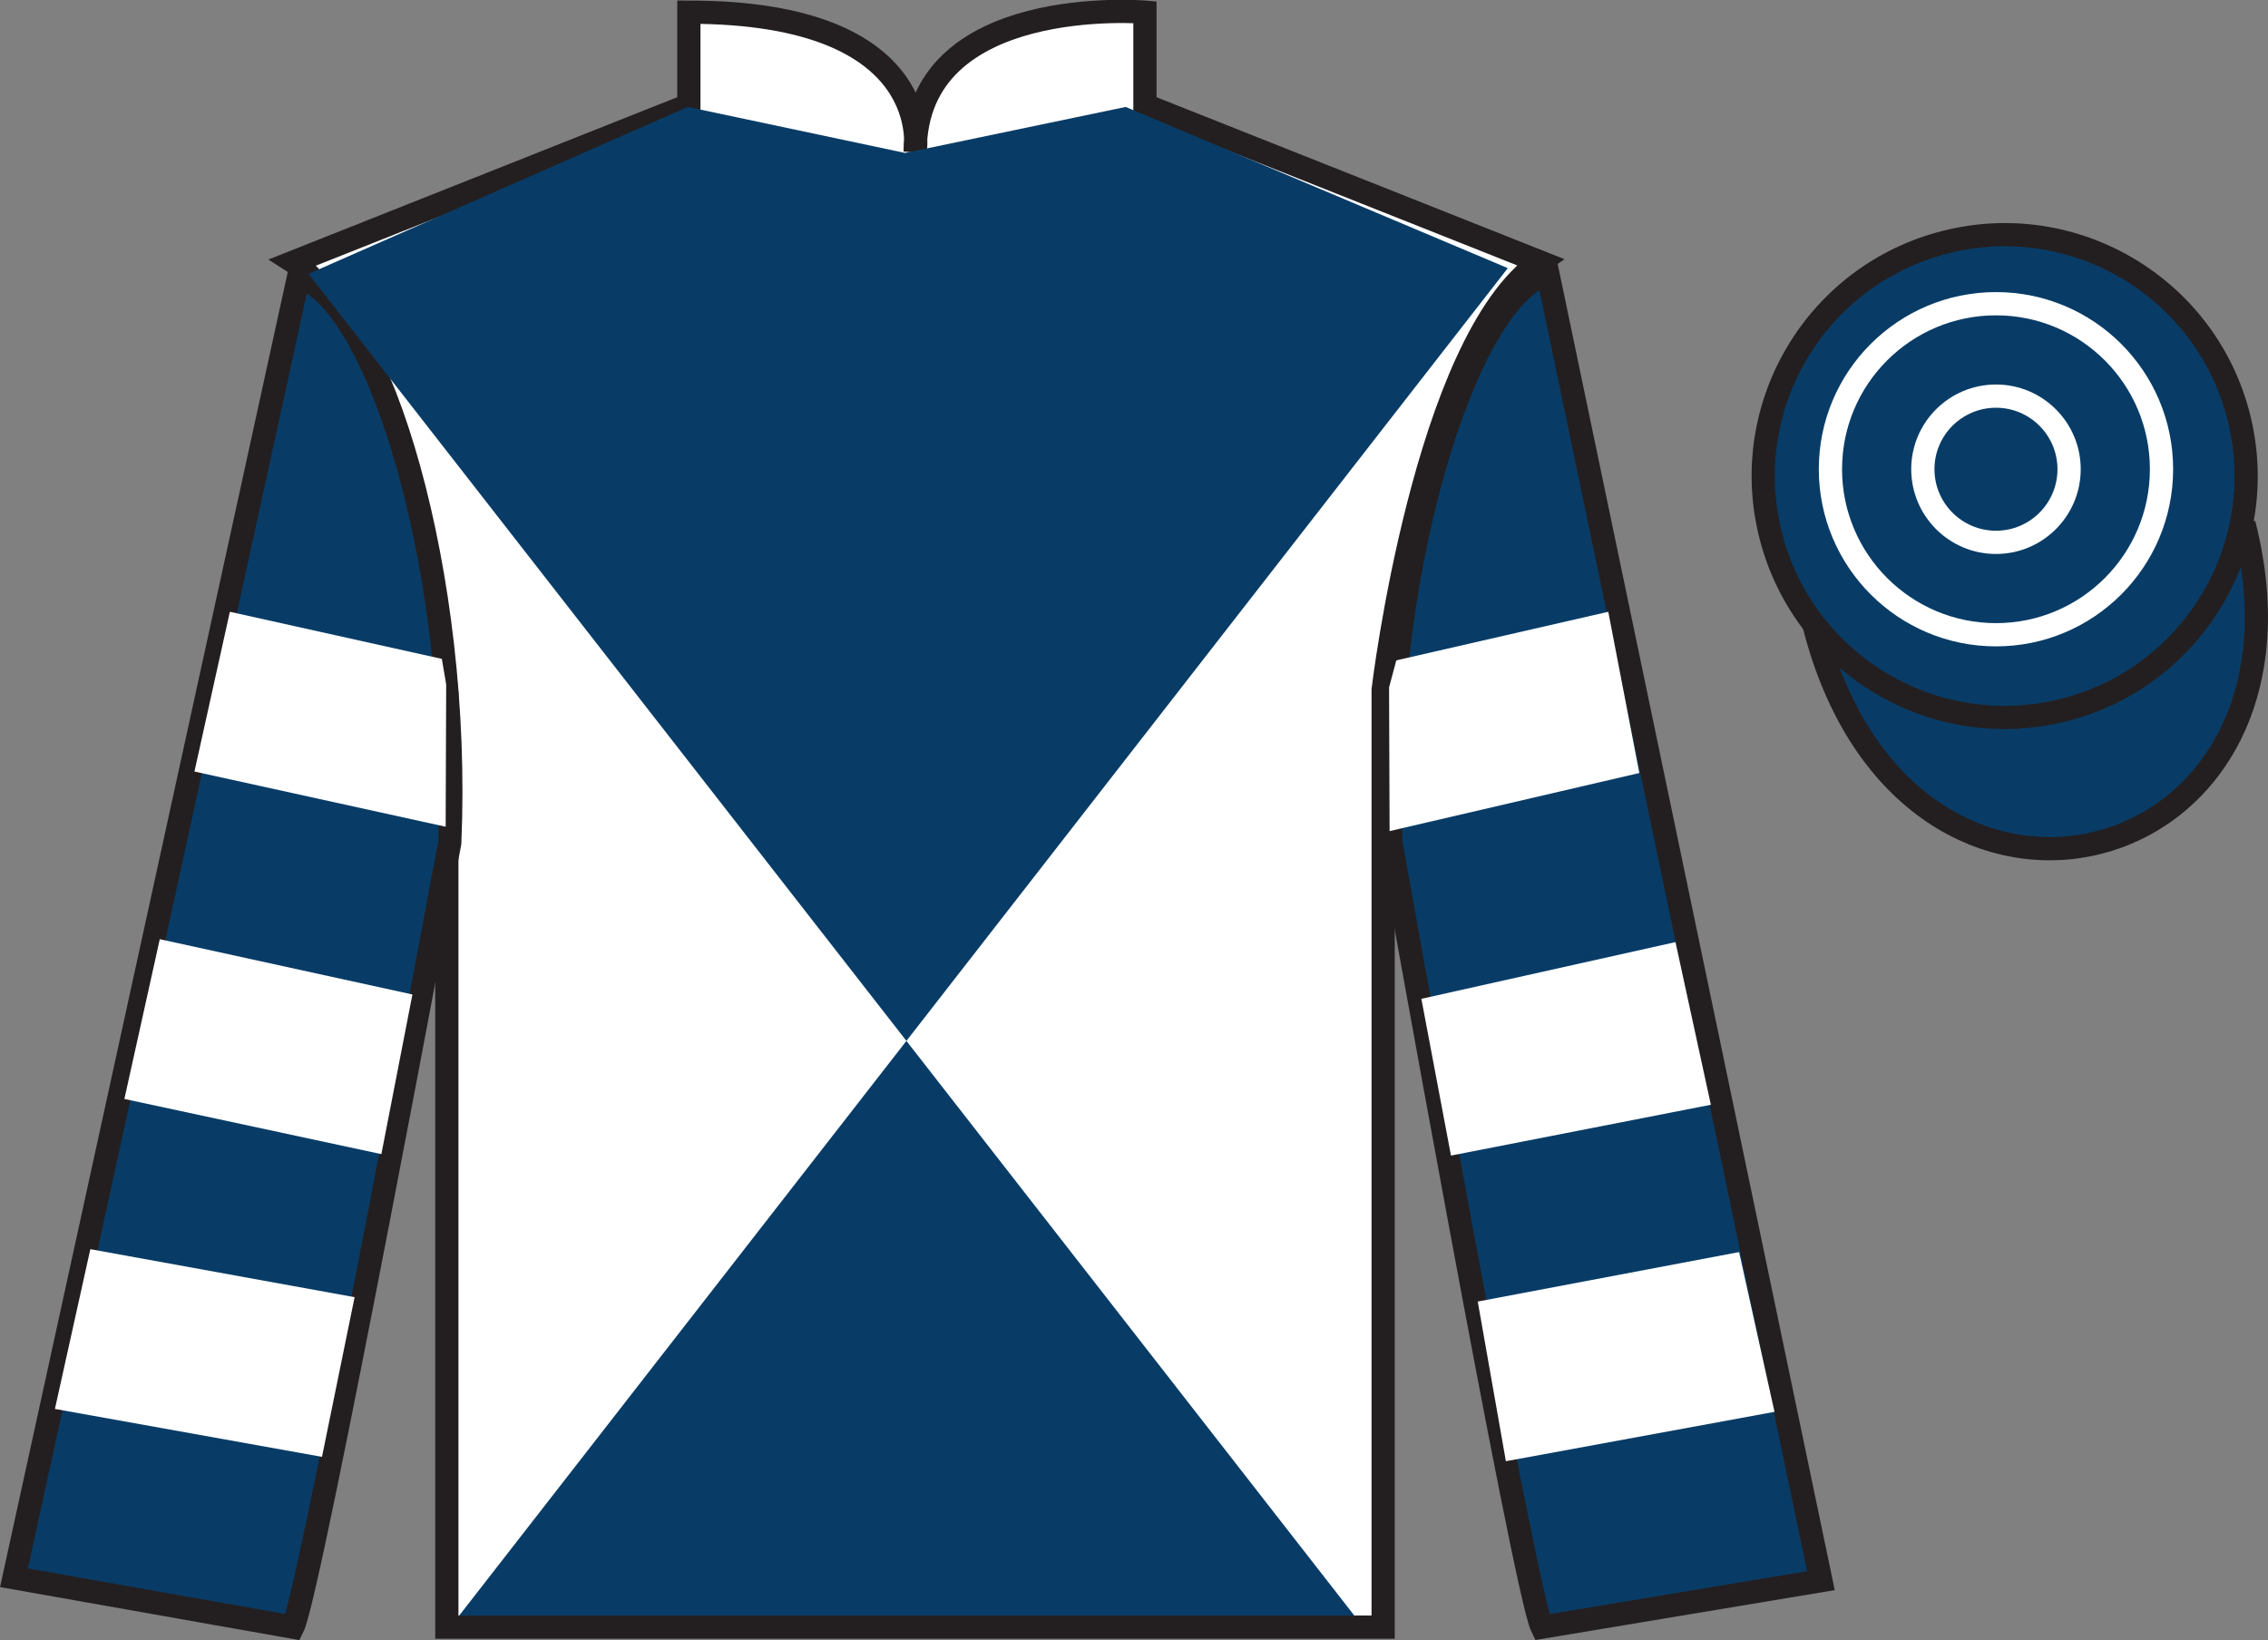
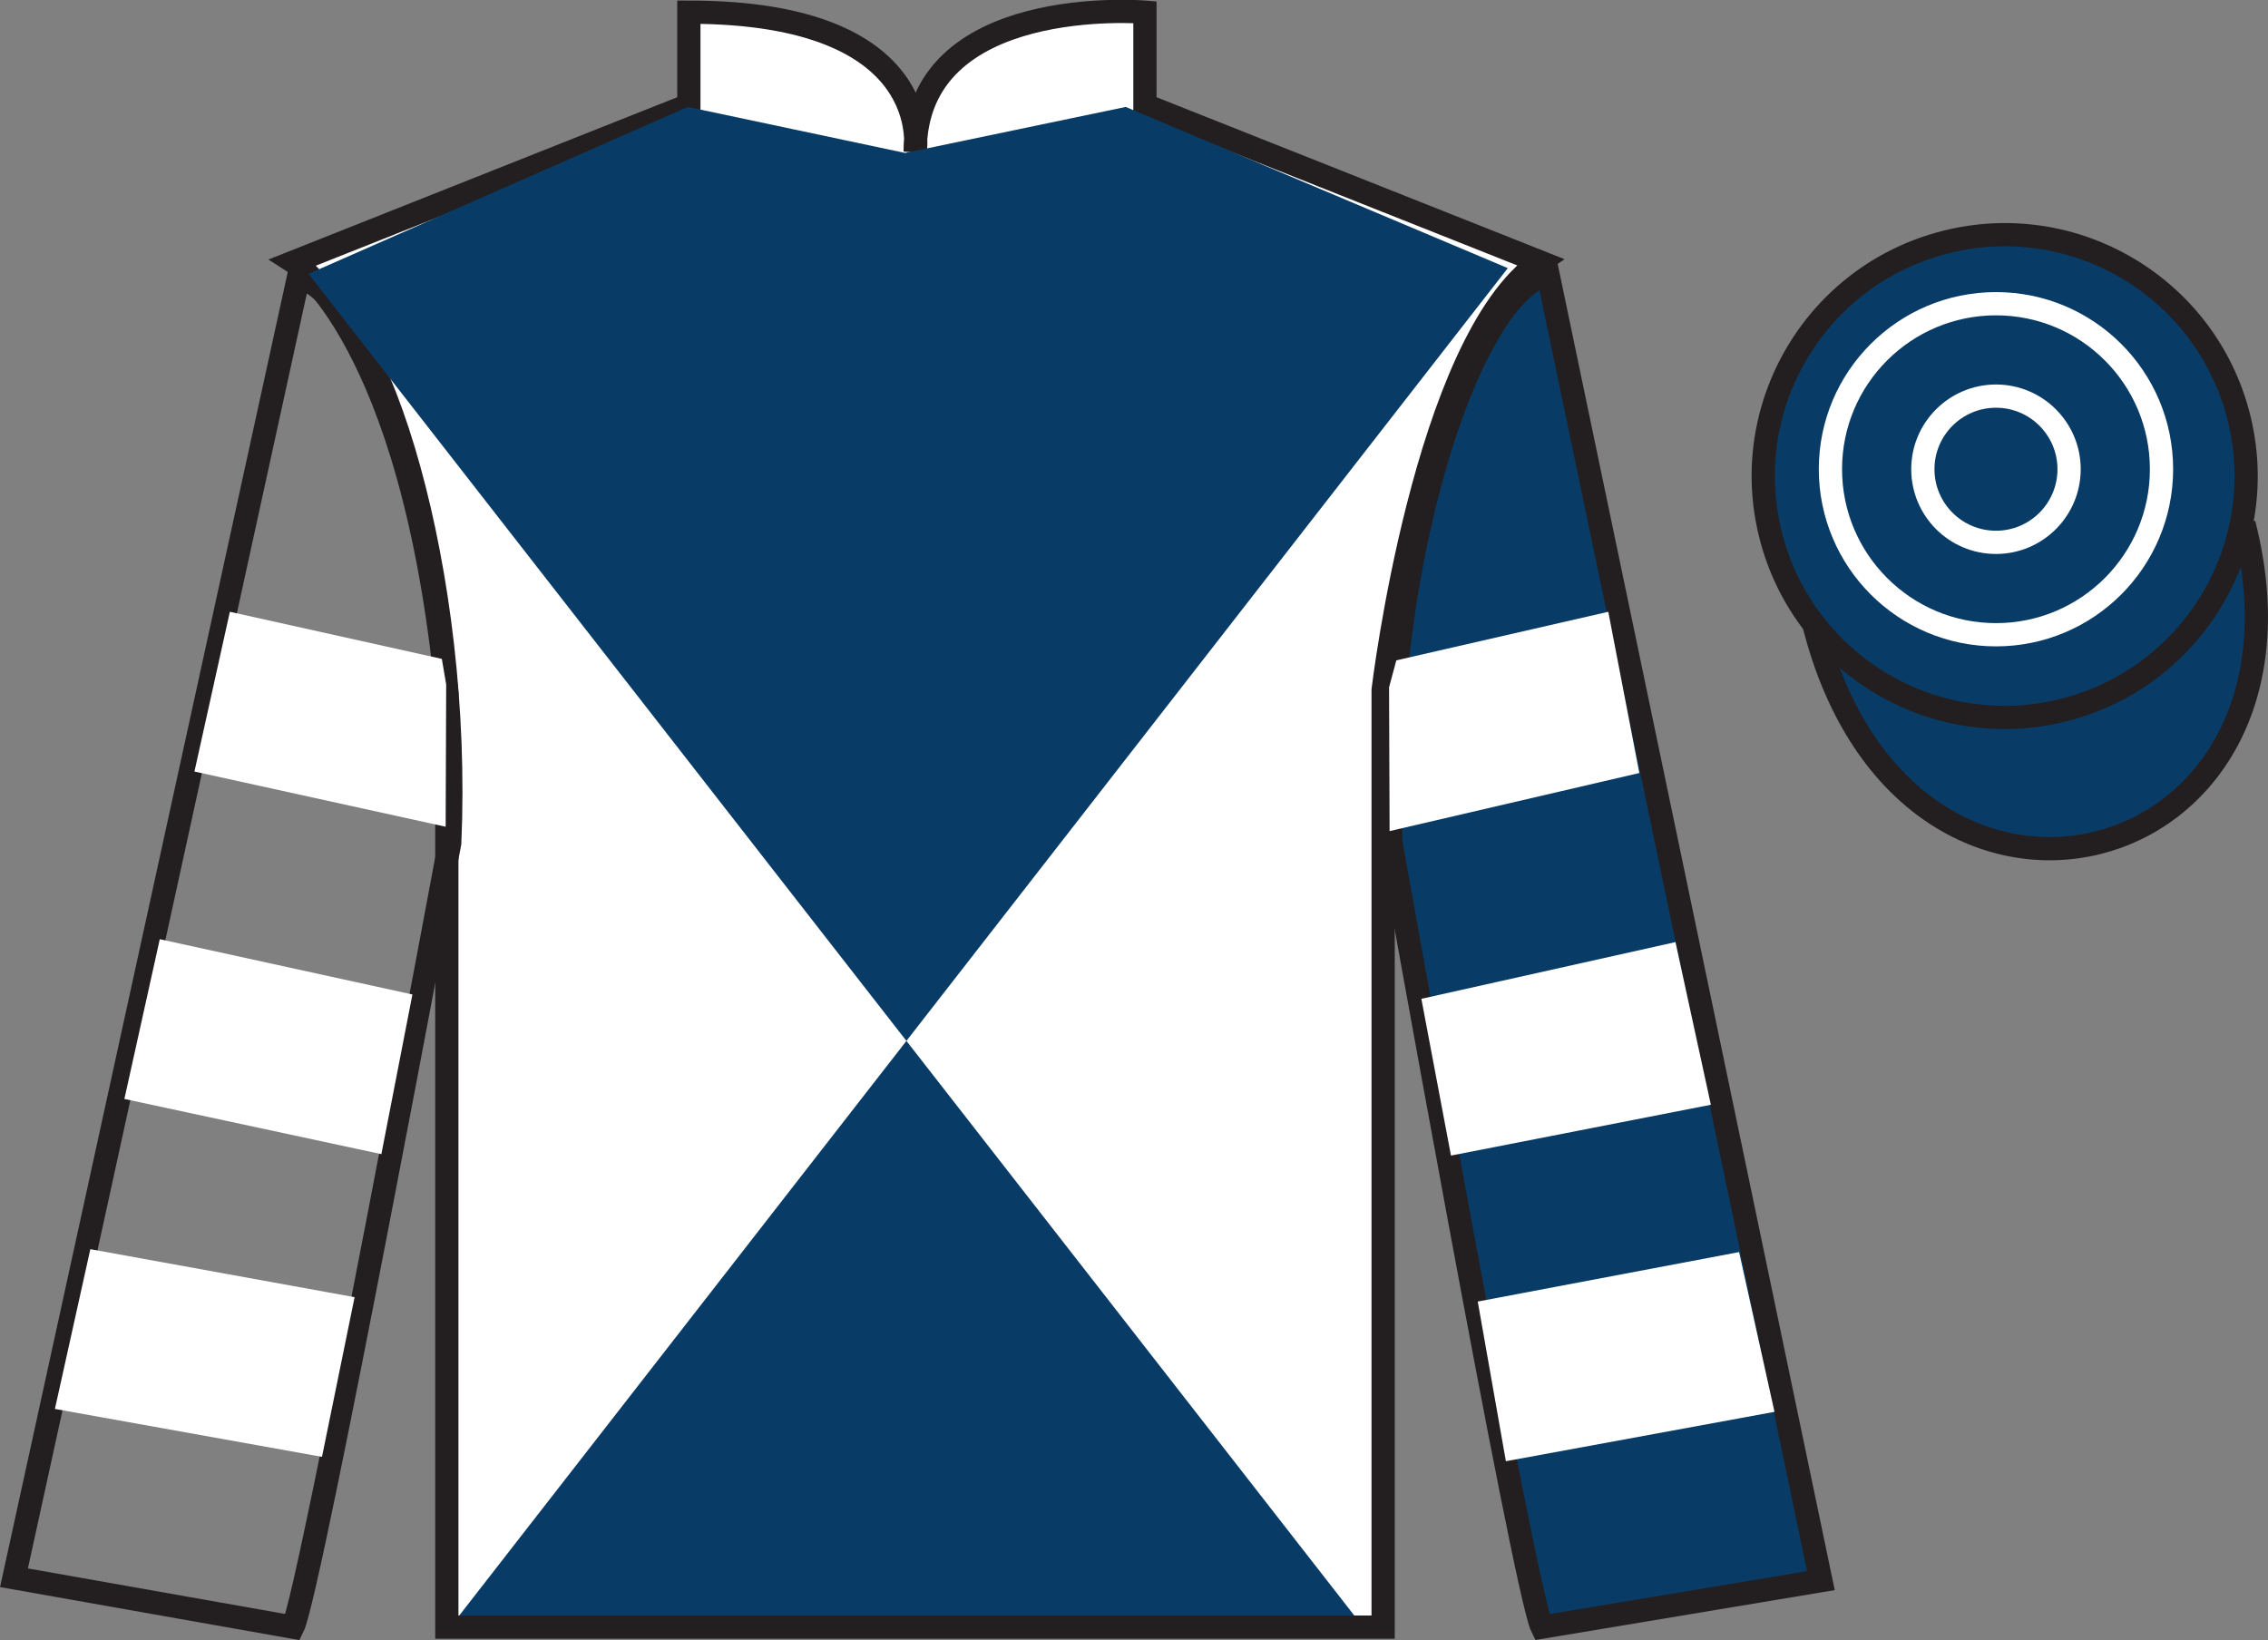
<svg xmlns="http://www.w3.org/2000/svg" width="97.59pt" height="70.58pt" viewBox="0 0 97.59 70.58" version="1.1">
  <rect x="0" y="0" width="97.59" height="70.58" fill="#808080" stroke="none" />
  <defs>
    <clipPath id="clip1">
      <path d="M 0 0 L 0 70.578 L 97.59 70.578 L 97.59 0 " />
    </clipPath>
  </defs>
  <g id="surface0">
    <g clip-path="url(#clip1)" clip-rule="nonzero">
      <path style=" stroke:none;fill-rule:nonzero;fill:rgb(100%,100%,100%);fill-opacity:1;" d="M 12.641 11.273 C 12.641 11.273 17.727 14.523 19.227 29.855 C 19.227 29.855 19.227 44.855 19.227 70.023 L 59.516 70.023 L 59.516 29.688 C 59.516 29.688 61.309 14.688 66.266 11.273 L 49.266 4.523 L 49.266 0.523 C 49.266 0.523 39.379 -0.312 39.379 6.523 C 39.379 6.523 40.391 0.523 29.641 0.523 L 29.641 4.523 L 12.641 11.273 " />
      <path style="fill:none;stroke-width:10;stroke-linecap:butt;stroke-linejoin:miter;stroke:rgb(13.73%,12.16%,12.549%);stroke-opacity:1;stroke-miterlimit:4;" d="M 126.406 593.066 C 126.406 593.066 177.266 560.566 192.266 407.245 C 192.266 407.245 192.266 257.245 192.266 5.566 L 595.156 5.566 L 595.156 408.925 C 595.156 408.925 613.086 558.925 662.656 593.066 L 492.656 660.566 L 492.656 700.566 C 492.656 700.566 393.789 708.925 393.789 640.566 C 393.789 640.566 403.906 700.566 296.406 700.566 L 296.406 660.566 L 126.406 593.066 Z M 126.406 593.066 " transform="matrix(0.1,0,0,-0.1,0,70.58)" />
-       <path style=" stroke:none;fill-rule:nonzero;fill:rgb(3.247%,23.717%,40.444%);fill-opacity:1;" d="M 12.602 70.023 C 13.352 68.523 19.352 36.273 19.352 36.273 C 19.852 24.773 16.352 13.023 12.852 11.898 L 0.602 67.898 L 12.602 70.023 " />
      <path style="fill:none;stroke-width:10;stroke-linecap:butt;stroke-linejoin:miter;stroke:rgb(13.73%,12.16%,12.549%);stroke-opacity:1;stroke-miterlimit:4;" d="M 126.016 5.566 C 133.516 20.566 193.516 343.066 193.516 343.066 C 198.516 458.066 163.516 575.566 128.516 586.816 L 6.016 26.816 L 126.016 5.566 Z M 126.016 5.566 " transform="matrix(0.1,0,0,-0.1,0,70.58)" />
      <path style=" stroke:none;fill-rule:nonzero;fill:rgb(3.247%,23.717%,40.444%);fill-opacity:1;" d="M 78.352 68.023 L 66.602 11.773 C 63.102 12.773 59.352 24.773 59.852 36.273 C 59.852 36.273 65.602 68.523 66.352 70.023 L 78.352 68.023 " />
      <path style="fill:none;stroke-width:10;stroke-linecap:butt;stroke-linejoin:miter;stroke:rgb(13.73%,12.16%,12.549%);stroke-opacity:1;stroke-miterlimit:4;" d="M 783.516 25.566 L 666.016 588.066 C 631.016 578.066 593.516 458.066 598.516 343.066 C 598.516 343.066 656.016 20.566 663.516 5.566 L 783.516 25.566 Z M 783.516 25.566 " transform="matrix(0.1,0,0,-0.1,0,70.58)" />
      <path style=" stroke:none;fill-rule:nonzero;fill:rgb(3.247%,23.717%,40.444%);fill-opacity:1;" d="M 64.879 11.539 L 19.758 69.527 L 58.277 69.527 L 13.277 11.785 L 29.598 4.602 L 38.945 6.582 L 48.438 4.602 L 64.879 11.539 " />
      <path style="fill-rule:nonzero;fill:rgb(3.247%,23.717%,40.444%);fill-opacity:1;stroke-width:10;stroke-linecap:butt;stroke-linejoin:miter;stroke:rgb(13.73%,12.16%,12.549%);stroke-opacity:1;stroke-miterlimit:4;" d="M 780.664 436.503 C 820.391 280.839 1004.336 328.417 965.547 480.448 " transform="matrix(0.1,0,0,-0.1,0,70.58)" />
      <path style=" stroke:none;fill-rule:nonzero;fill:rgb(3.247%,23.717%,40.444%);fill-opacity:1;" d="M 88.828 30.551 C 94.387 29.133 97.742 23.477 96.324 17.918 C 94.906 12.363 89.25 9.004 83.691 10.426 C 78.133 11.844 74.777 17.496 76.195 23.055 C 77.613 28.613 83.27 31.969 88.828 30.551 " />
      <path style="fill:none;stroke-width:10;stroke-linecap:butt;stroke-linejoin:miter;stroke:rgb(13.73%,12.16%,12.549%);stroke-opacity:1;stroke-miterlimit:4;" d="M 888.281 400.292 C 943.867 414.472 977.422 471.034 963.242 526.62 C 949.062 582.167 892.5 615.761 836.914 601.542 C 781.328 587.362 747.773 530.839 761.953 475.253 C 776.133 419.667 832.695 386.113 888.281 400.292 Z M 888.281 400.292 " transform="matrix(0.1,0,0,-0.1,0,70.58)" />
      <path style=" stroke:none;fill-rule:nonzero;fill:rgb(100%,100%,100%);fill-opacity:1;" d="M 16.41 49.668 L 17.746 42.797 L 6.875 40.418 L 5.352 47.293 L 16.41 49.668 " />
      <path style=" stroke:none;fill-rule:nonzero;fill:rgb(100%,100%,100%);fill-opacity:1;" d="M 13.855 62.695 L 15.258 55.824 L 3.887 53.758 L 2.363 60.633 L 13.855 62.695 " />
      <path style=" stroke:none;fill-rule:nonzero;fill:rgb(100%,100%,100%);fill-opacity:1;" d="M 19.176 35.578 L 19.199 29.457 L 19.012 28.355 L 9.891 26.328 L 8.367 33.203 L 19.176 35.578 " />
      <path style=" stroke:none;fill-rule:nonzero;fill:rgb(100%,100%,100%);fill-opacity:1;" d="M 62.434 49.73 L 61.16 42.984 L 72.094 40.543 L 73.617 47.543 L 62.434 49.73 " />
      <path style=" stroke:none;fill-rule:nonzero;fill:rgb(100%,100%,100%);fill-opacity:1;" d="M 64.797 62.883 L 63.586 56.012 L 74.832 53.883 L 76.355 60.758 L 64.797 62.883 " />
      <path style=" stroke:none;fill-rule:nonzero;fill:rgb(100%,100%,100%);fill-opacity:1;" d="M 59.793 35.766 L 59.77 29.582 L 60.082 28.418 L 69.203 26.328 L 70.539 33.266 L 59.793 35.766 " />
      <path style=" stroke:none;fill-rule:nonzero;fill:rgb(3.247%,23.717%,40.444%);fill-opacity:1;" d="M 85.887 27.316 C 89.82 27.316 93.008 24.125 93.008 20.191 C 93.008 16.258 89.82 13.07 85.887 13.07 C 81.953 13.07 78.762 16.258 78.762 20.191 C 78.762 24.125 81.953 27.316 85.887 27.316 " />
      <path style="fill:none;stroke-width:10;stroke-linecap:butt;stroke-linejoin:miter;stroke:rgb(100%,100%,100%);stroke-opacity:1;stroke-miterlimit:4;" d="M 858.867 432.636 C 898.203 432.636 930.078 464.55 930.078 503.886 C 930.078 543.222 898.203 575.097 858.867 575.097 C 819.531 575.097 787.617 543.222 787.617 503.886 C 787.617 464.55 819.531 432.636 858.867 432.636 Z M 858.867 432.636 " transform="matrix(0.1,0,0,-0.1,0,70.58)" />
-       <path style=" stroke:none;fill-rule:nonzero;fill:rgb(3.247%,23.717%,40.444%);fill-opacity:1;" d="M 85.887 23.34 C 87.621 23.34 89.031 21.93 89.031 20.191 C 89.031 18.457 87.621 17.047 85.887 17.047 C 84.148 17.047 82.738 18.457 82.738 20.191 C 82.738 21.93 84.148 23.34 85.887 23.34 " />
+       <path style=" stroke:none;fill-rule:nonzero;fill:rgb(3.247%,23.717%,40.444%);fill-opacity:1;" d="M 85.887 23.34 C 87.621 23.34 89.031 21.93 89.031 20.191 C 89.031 18.457 87.621 17.047 85.887 17.047 C 82.738 21.93 84.148 23.34 85.887 23.34 " />
      <path style="fill:none;stroke-width:10;stroke-linecap:butt;stroke-linejoin:miter;stroke:rgb(100%,100%,100%);stroke-opacity:1;stroke-miterlimit:4;" d="M 858.867 472.402 C 876.211 472.402 890.312 486.503 890.312 503.886 C 890.312 521.23 876.211 535.331 858.867 535.331 C 841.484 535.331 827.383 521.23 827.383 503.886 C 827.383 486.503 841.484 472.402 858.867 472.402 Z M 858.867 472.402 " transform="matrix(0.1,0,0,-0.1,0,70.58)" />
    </g>
  </g>
</svg>